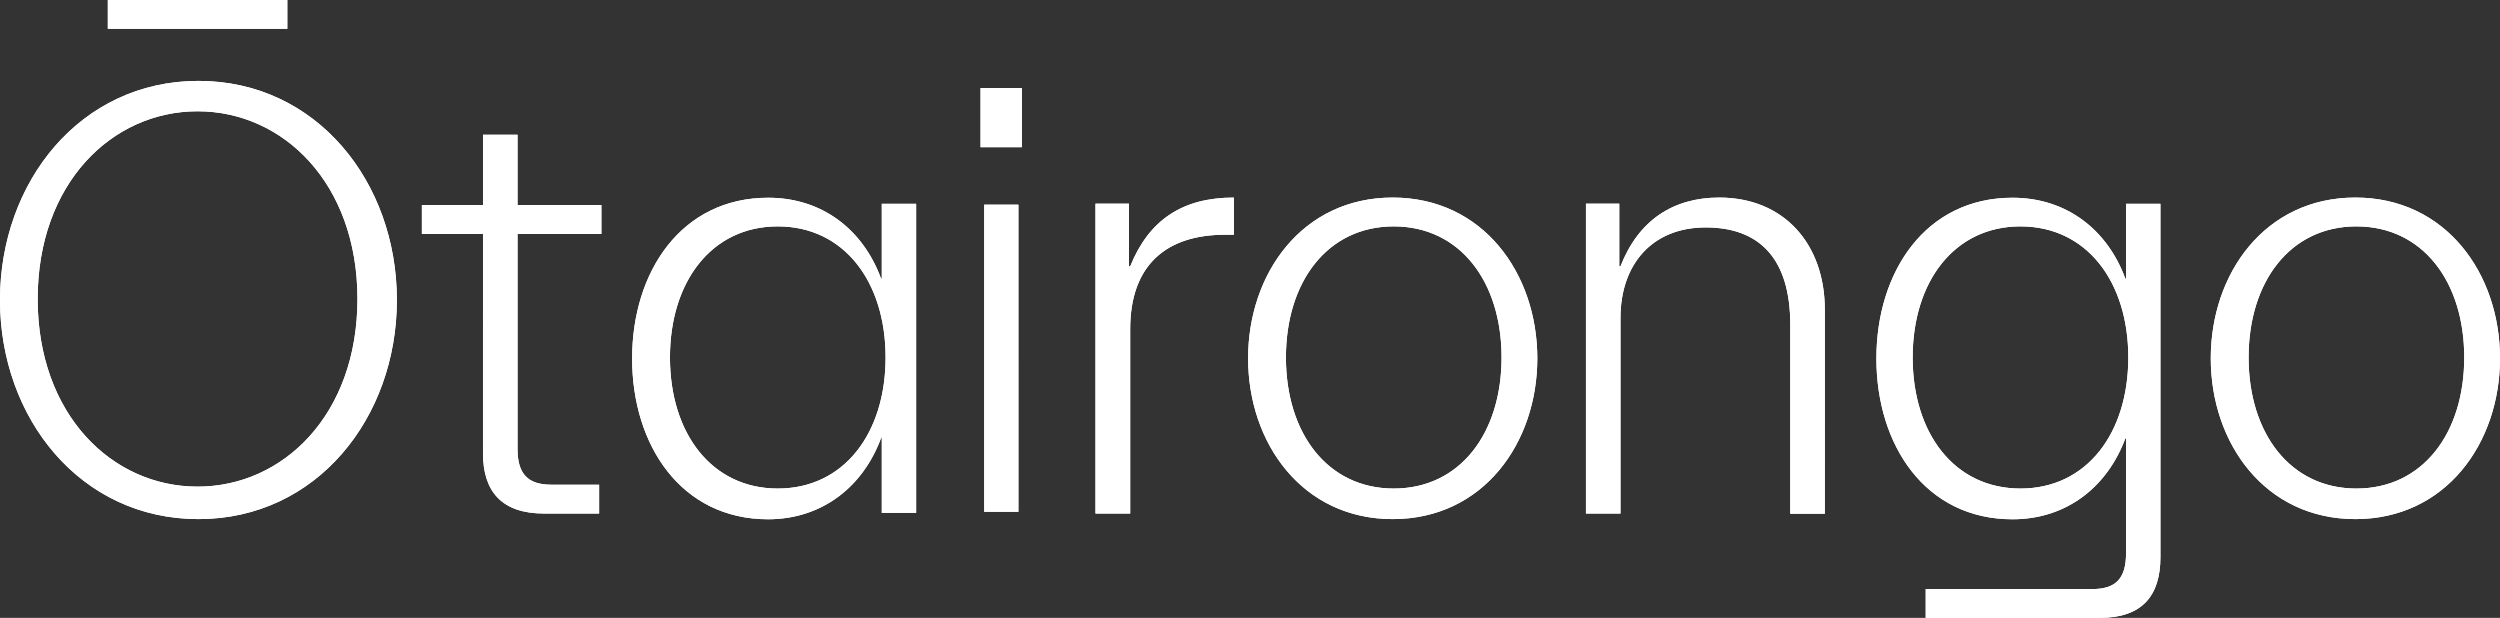
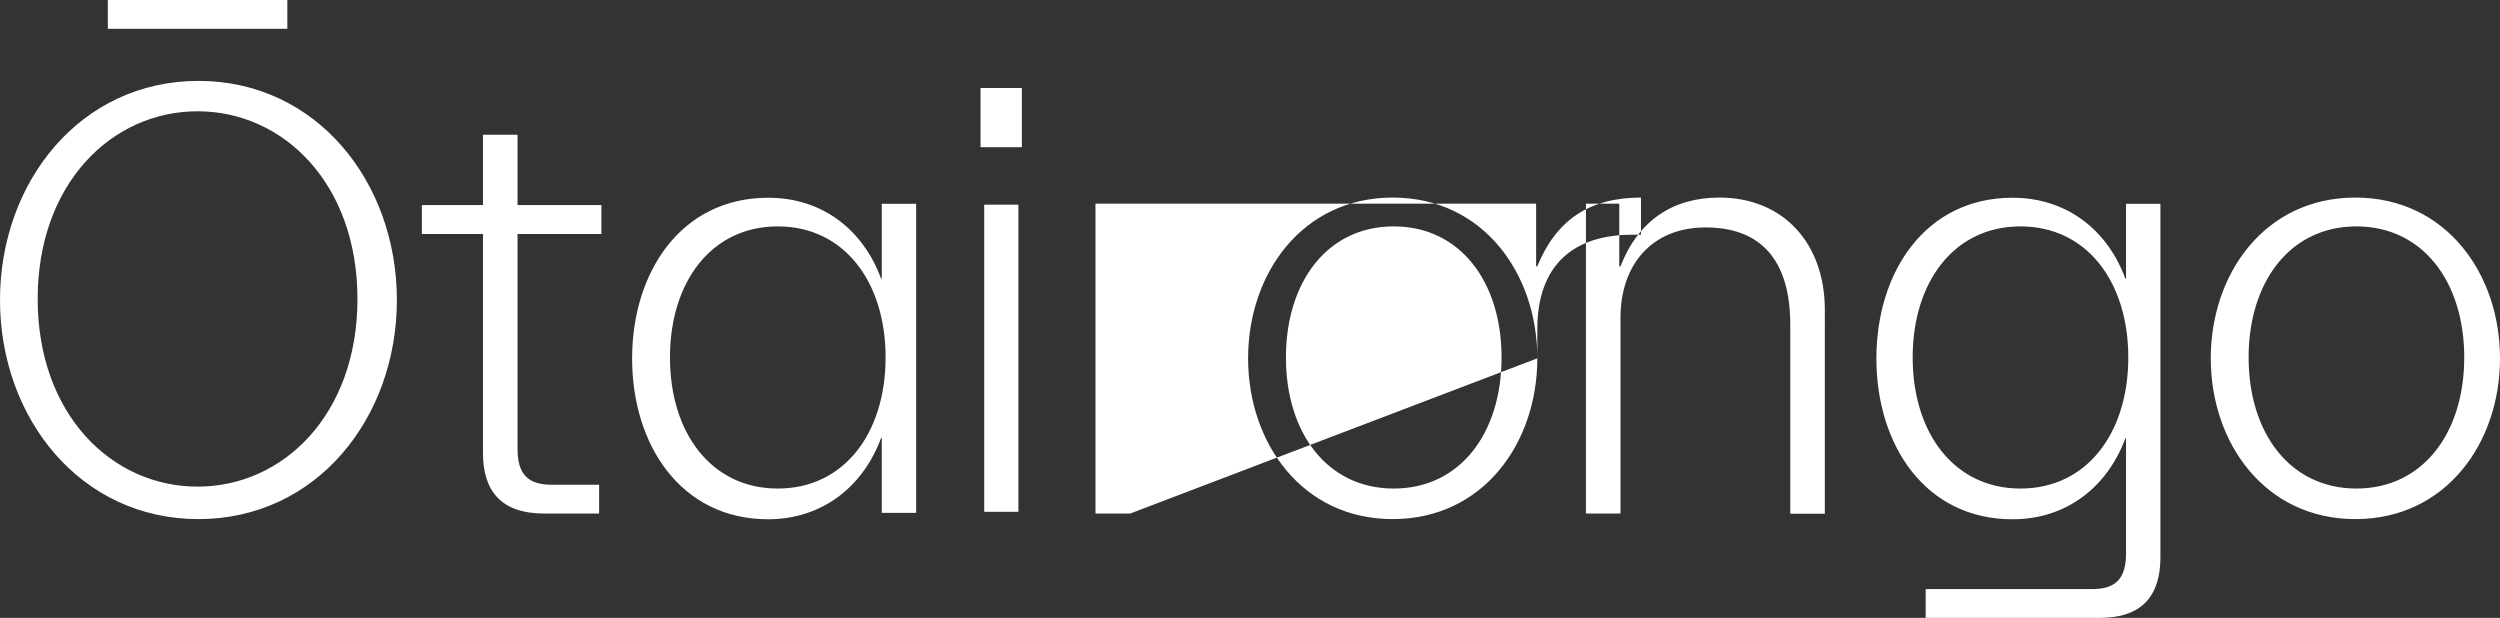
<svg xmlns="http://www.w3.org/2000/svg" xmlns:xlink="http://www.w3.org/1999/xlink" version="1.1" id="Layer_1" x="0px" y="0px" viewBox="0 0 1440 355.9" style="enable-background:new 0 0 1440 355.9;" xml:space="preserve">
  <rect x="0" y="0" width="1440" height="355.9" fill="#333333" stroke="none" />
  <style type="text/css">
	.st0{clip-path:url(#SVGID_2_);}
	.st1{fill:#FFFFFF;}
</style>
  <g>
    <g>
      <defs>
-         <path id="SVGID_1_" d="M1295.2,205.9c0-43.6,23.9-75.5,62.1-75.5c38.2,0,62.1,31.9,62.1,75.5s-23.9,75.5-62.1,75.5     C1319.1,281.4,1295.2,249.5,1295.2,205.9z M1440,206.4c0-48.8-31.2-92.6-83.3-92.6c-52.1,0-83.3,43.8-83.3,92.6     s31.2,92.6,83.3,92.6C1408.8,299,1440,255.2,1440,206.4z M1101.7,205.9c0-43.6,23.9-75.5,62.1-75.5s62.1,31.9,62.1,75.5     s-23.9,75.5-62.1,75.5S1101.7,249.5,1101.7,205.9z M1209.5,355.9c24.4,0,34.9-12.8,34.9-34.9V117.4h-19.8v43.1h-0.4     c-10.2-27.8-33.5-46.6-65-46.6c-50.1,0-78.4,42.7-78.4,92.6s28.2,92.6,78.4,92.6c31.4,0,54.7-18.9,65-46.6h0.4v66.2     c0,14.6-6,20.6-19.4,20.6h-96v16.7H1209.5z M933.4,295.9V183.1c0-30.7,18.1-52.1,49.1-52.1c30.9,0,48.7,17.9,48.7,56v108.9h19.9     V178.4c0-37.8-23.5-64.6-60.8-64.6c-26.7,0-46.6,13.2-56.9,39.6h-0.7v-36.1h-19.2v178.5H933.4z M740.7,205.9     c0-43.6,23.9-75.5,62.1-75.5c38.2,0,62.1,31.9,62.1,75.5s-23.9,75.5-62.1,75.5C764.6,281.4,740.7,249.5,740.7,205.9z      M885.5,206.4c0-48.8-31.2-92.6-83.3-92.6c-52.1,0-83.3,43.8-83.3,92.6s31.2,92.6,83.3,92.6C854.3,299,885.5,255.2,885.5,206.4z      M651,295.9V189.5c0-37.1,21.1-54.3,54.7-54.3h5v-21.4c-29.6,0-48.9,12.9-59.7,39.6h-0.7v-36.1H631v178.5H651z M566.9,294.8h19.7     V117.9h-19.7V294.8z M564.8,84.8h23.8V50.7h-23.8V84.8z M385.9,205.9c0-43.6,23.9-75.5,62.1-75.5s62.1,31.9,62.1,75.5     s-23.9,75.5-62.1,75.5S385.9,249.5,385.9,205.9z M507.5,252.3h0.4v43.1h19.8V117.4h-19.8v43.1h-0.4c-10.2-27.8-33.5-46.6-65-46.6     c-50.1,0-78.4,42.7-78.4,92.6c0,49.9,28.2,92.6,78.4,92.6C473.9,299,497.2,280.1,507.5,252.3z M345.1,295.9v-16.7h-27.4     c-13.5,0-19.6-6-19.6-20.6V134.8h48.3v-16.7h-48.3V77.6h-19.9v40.5h-35.2v16.7h35.2V261c0,22,10.7,34.8,35.2,34.8H345.1z      M21.7,172.2c0-66.5,42.7-108.1,92.1-108.1c49.4,0,92.1,41.6,92.1,108.1s-42.7,108.1-92.1,108.1     C64.4,280.3,21.7,238.7,21.7,172.2z M228.6,172.8c0-67.9-46.2-126.2-114.3-126.2S0,104.9,0,172.8C0,240.7,46.2,299,114.3,299     S228.6,240.7,228.6,172.8z M62.1,16.6h103.4V0H62.1V16.6z" />
+         <path id="SVGID_1_" d="M1295.2,205.9c0-43.6,23.9-75.5,62.1-75.5c38.2,0,62.1,31.9,62.1,75.5s-23.9,75.5-62.1,75.5     C1319.1,281.4,1295.2,249.5,1295.2,205.9z M1440,206.4c0-48.8-31.2-92.6-83.3-92.6c-52.1,0-83.3,43.8-83.3,92.6     s31.2,92.6,83.3,92.6C1408.8,299,1440,255.2,1440,206.4z M1101.7,205.9c0-43.6,23.9-75.5,62.1-75.5s62.1,31.9,62.1,75.5     s-23.9,75.5-62.1,75.5S1101.7,249.5,1101.7,205.9z M1209.5,355.9c24.4,0,34.9-12.8,34.9-34.9V117.4h-19.8v43.1h-0.4     c-10.2-27.8-33.5-46.6-65-46.6c-50.1,0-78.4,42.7-78.4,92.6s28.2,92.6,78.4,92.6c31.4,0,54.7-18.9,65-46.6h0.4v66.2     c0,14.6-6,20.6-19.4,20.6h-96v16.7H1209.5z M933.4,295.9V183.1c0-30.7,18.1-52.1,49.1-52.1c30.9,0,48.7,17.9,48.7,56v108.9h19.9     V178.4c0-37.8-23.5-64.6-60.8-64.6c-26.7,0-46.6,13.2-56.9,39.6h-0.7v-36.1h-19.2v178.5H933.4z M740.7,205.9     c0-43.6,23.9-75.5,62.1-75.5c38.2,0,62.1,31.9,62.1,75.5s-23.9,75.5-62.1,75.5C764.6,281.4,740.7,249.5,740.7,205.9z      M885.5,206.4c0-48.8-31.2-92.6-83.3-92.6c-52.1,0-83.3,43.8-83.3,92.6s31.2,92.6,83.3,92.6C854.3,299,885.5,255.2,885.5,206.4z      V189.5c0-37.1,21.1-54.3,54.7-54.3h5v-21.4c-29.6,0-48.9,12.9-59.7,39.6h-0.7v-36.1H631v178.5H651z M566.9,294.8h19.7     V117.9h-19.7V294.8z M564.8,84.8h23.8V50.7h-23.8V84.8z M385.9,205.9c0-43.6,23.9-75.5,62.1-75.5s62.1,31.9,62.1,75.5     s-23.9,75.5-62.1,75.5S385.9,249.5,385.9,205.9z M507.5,252.3h0.4v43.1h19.8V117.4h-19.8v43.1h-0.4c-10.2-27.8-33.5-46.6-65-46.6     c-50.1,0-78.4,42.7-78.4,92.6c0,49.9,28.2,92.6,78.4,92.6C473.9,299,497.2,280.1,507.5,252.3z M345.1,295.9v-16.7h-27.4     c-13.5,0-19.6-6-19.6-20.6V134.8h48.3v-16.7h-48.3V77.6h-19.9v40.5h-35.2v16.7h35.2V261c0,22,10.7,34.8,35.2,34.8H345.1z      M21.7,172.2c0-66.5,42.7-108.1,92.1-108.1c49.4,0,92.1,41.6,92.1,108.1s-42.7,108.1-92.1,108.1     C64.4,280.3,21.7,238.7,21.7,172.2z M228.6,172.8c0-67.9-46.2-126.2-114.3-126.2S0,104.9,0,172.8C0,240.7,46.2,299,114.3,299     S228.6,240.7,228.6,172.8z M62.1,16.6h103.4V0H62.1V16.6z" />
      </defs>
      <use xlink:href="#SVGID_1_" style="overflow:visible;fill-rule:evenodd;clip-rule:evenodd;fill:#FFFFFF;" />
      <clipPath id="SVGID_2_">
        <use xlink:href="#SVGID_1_" style="overflow:visible;" />
      </clipPath>
      <g class="st0">
-         <rect x="-5.2" y="-5.2" class="st1" width="1450.3" height="366.2" />
-       </g>
+         </g>
    </g>
  </g>
</svg>